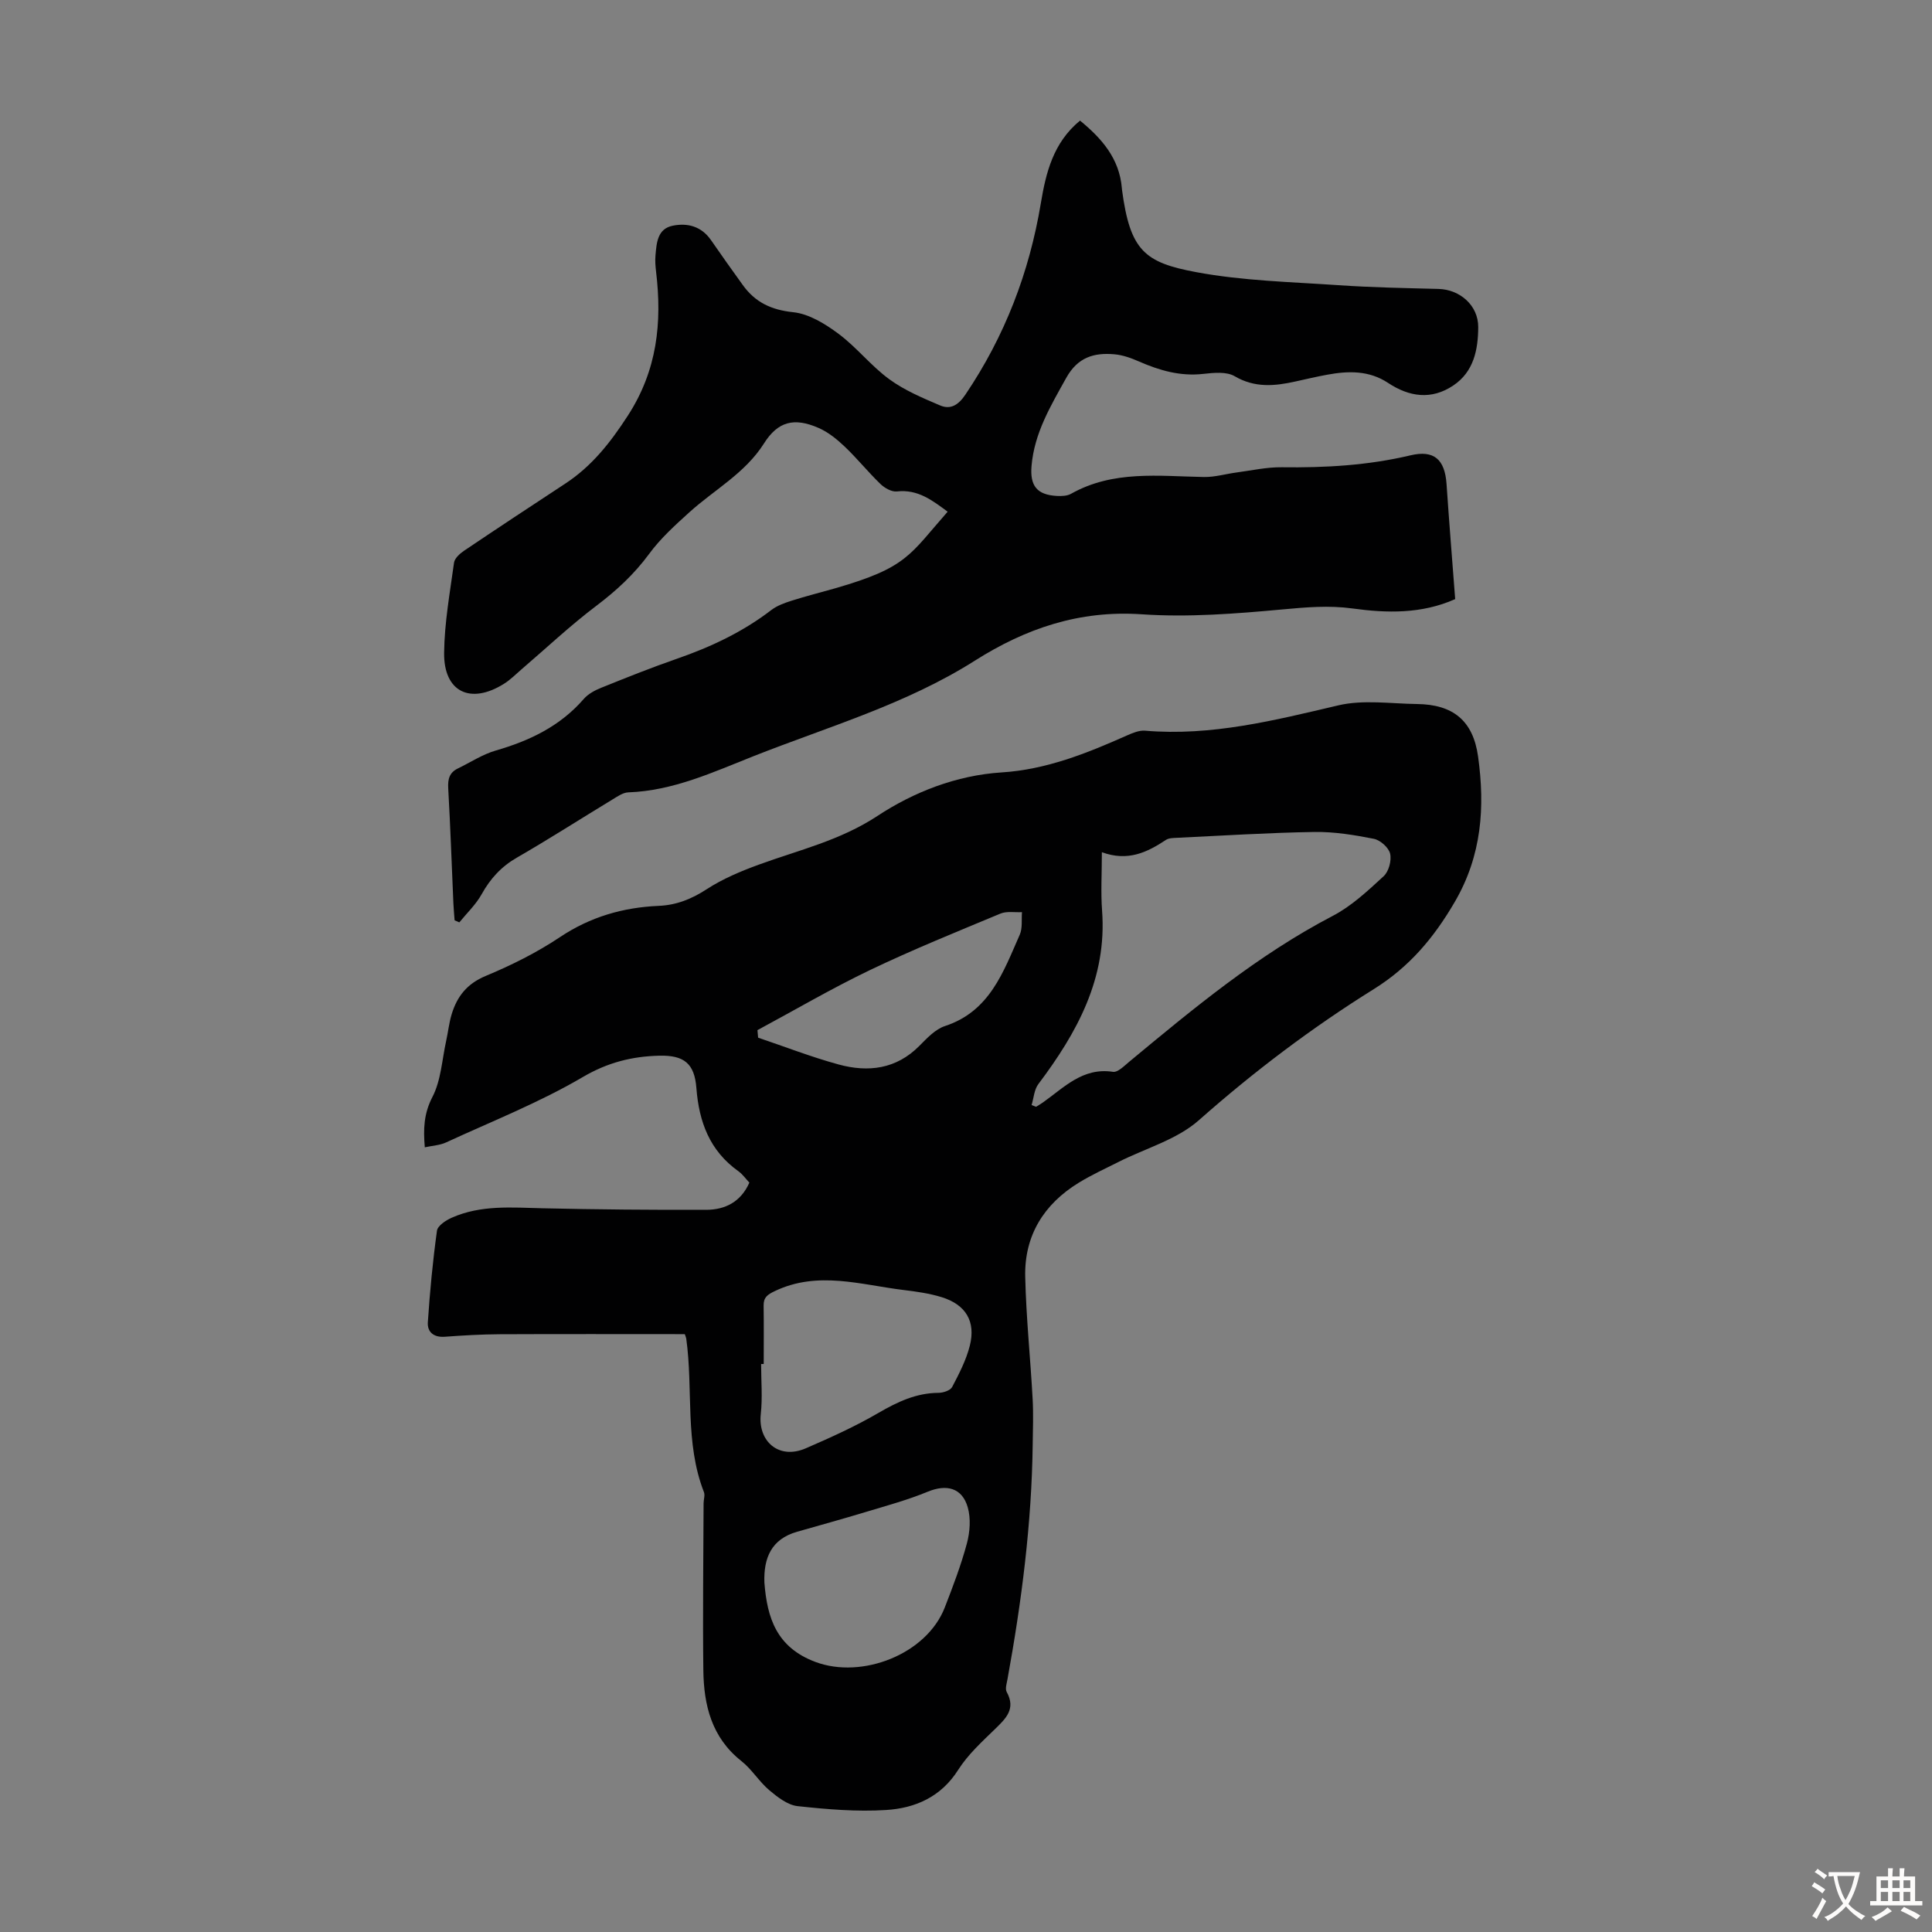
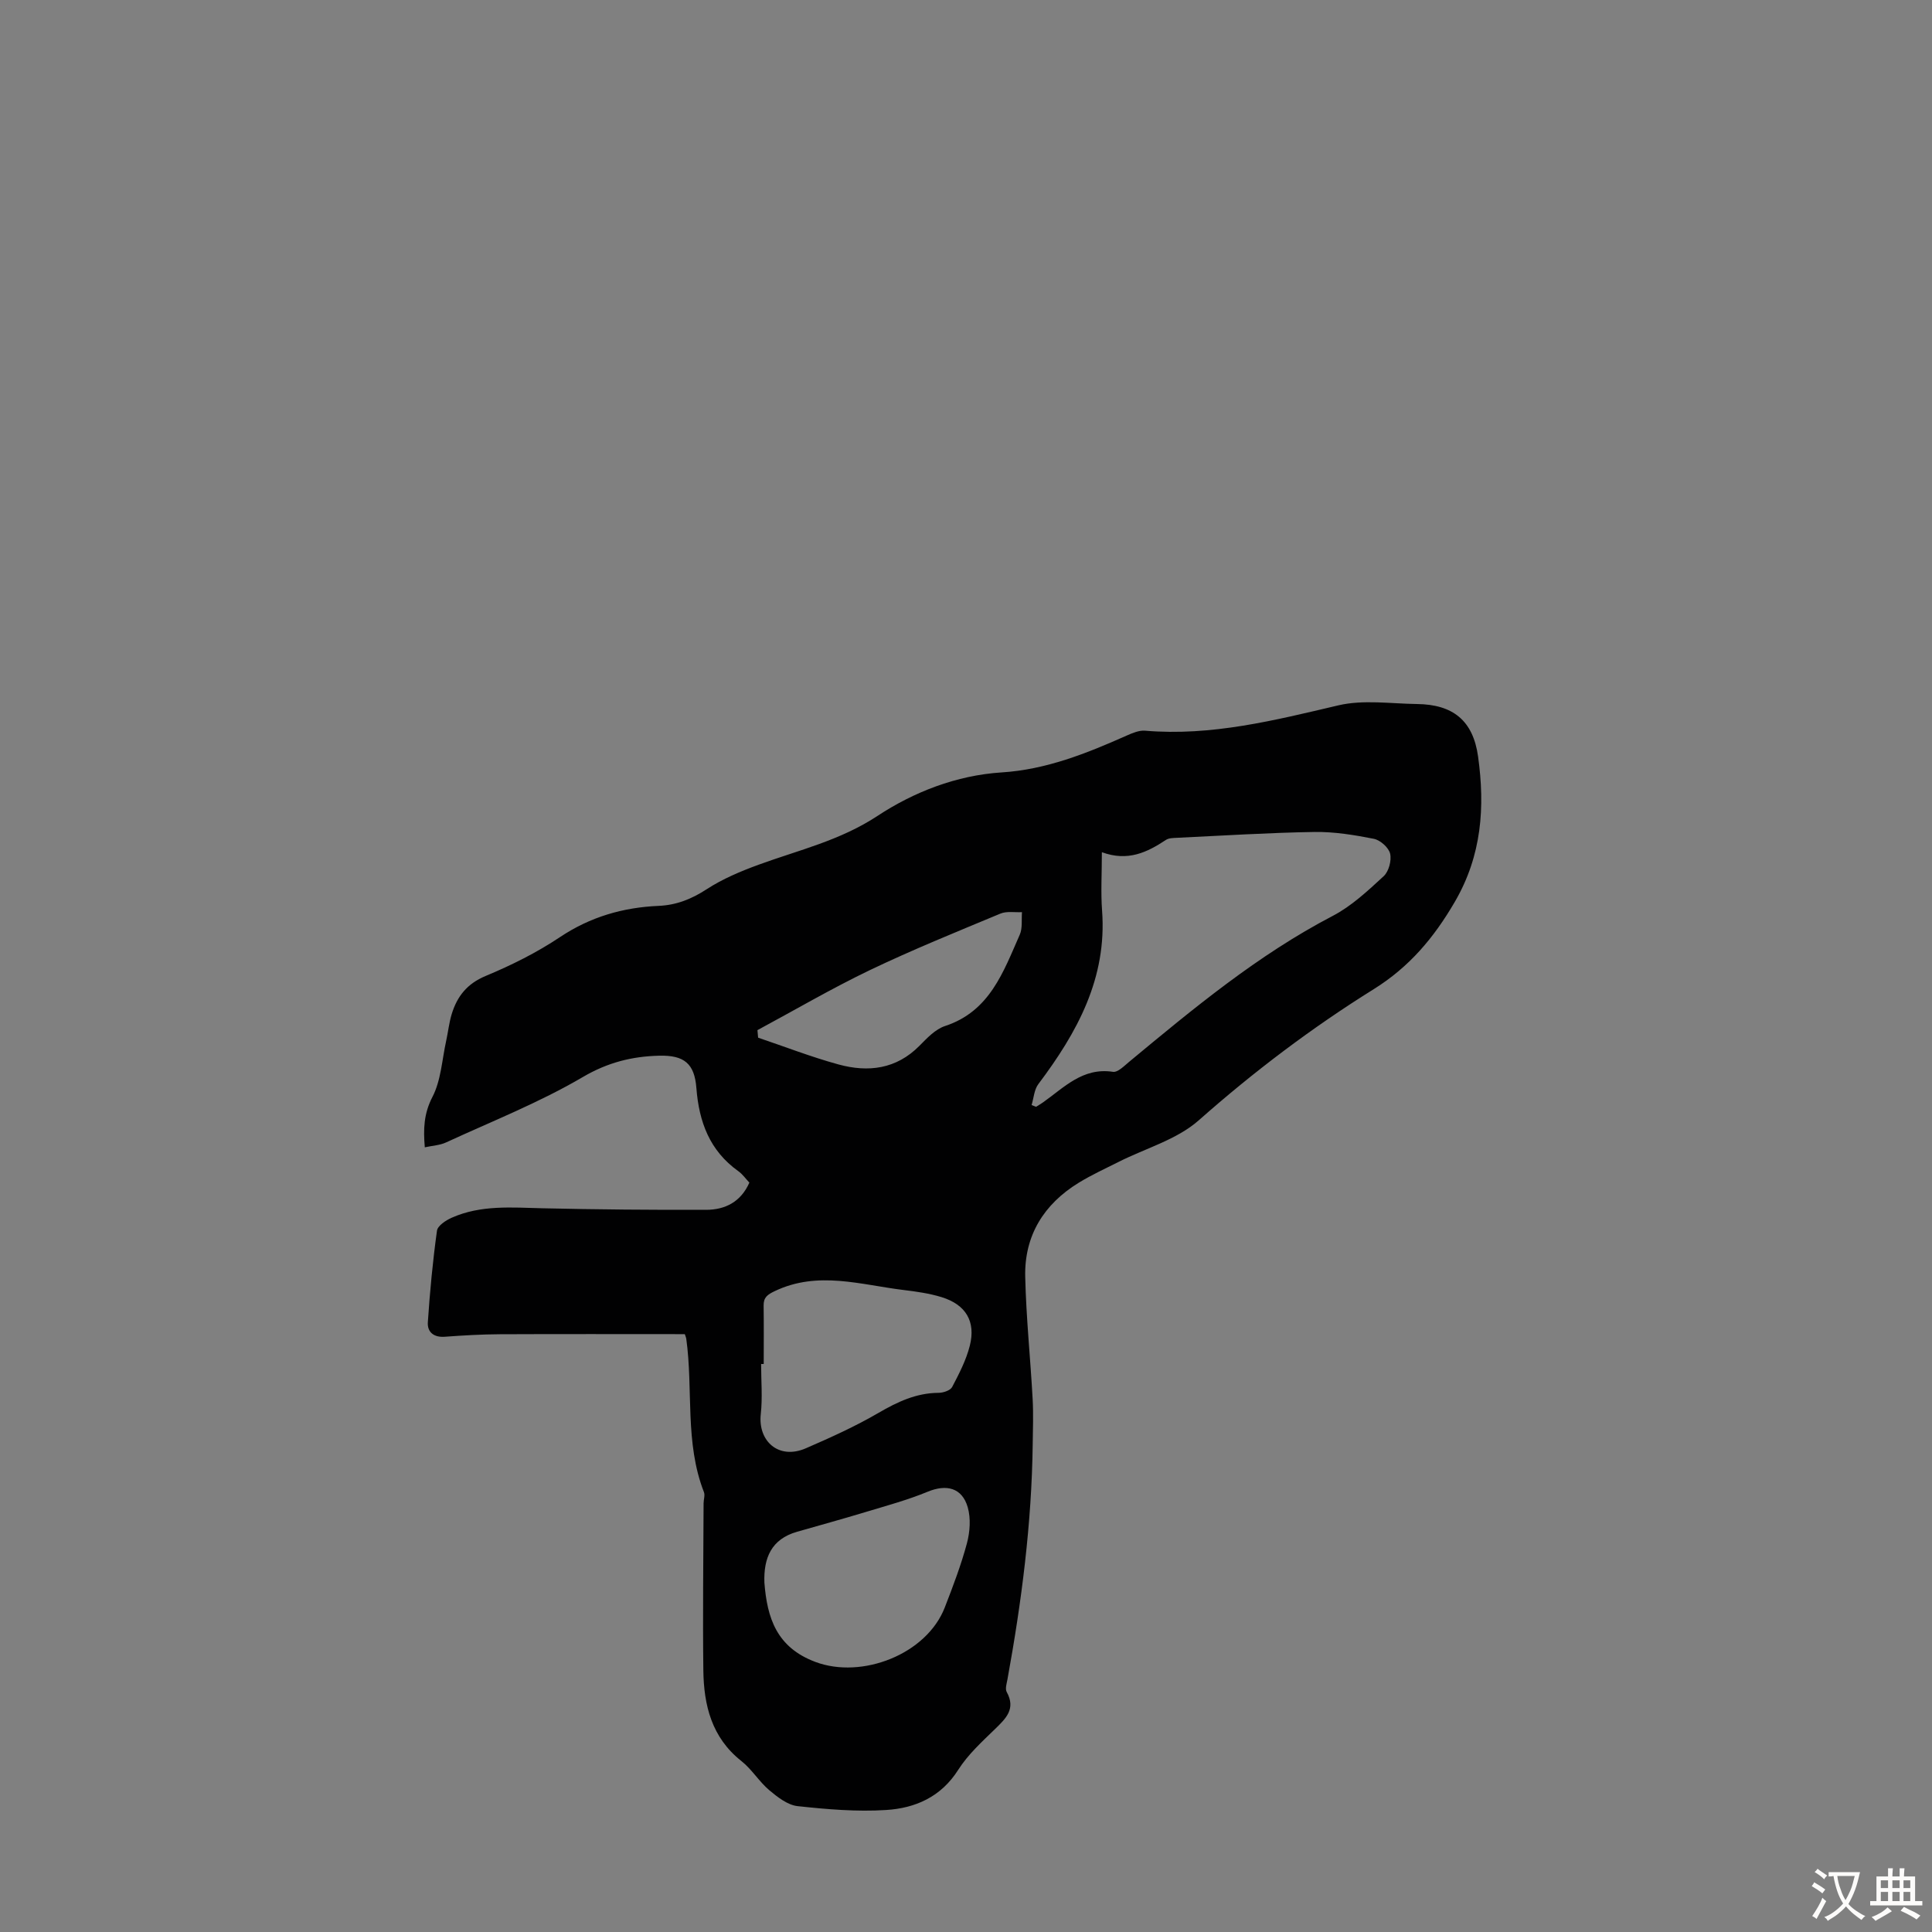
<svg xmlns="http://www.w3.org/2000/svg" enable-background="new 0 0 400 400" viewBox="0 0 400 400">
  <rect x="0" y="0" width="400" height="400" fill="#808080" stroke="none" />
  <path d="m141.78 276.22c-12.84 0-25.57-.04-38.3.02-3.8.02-7.6.24-11.39.52-2.31.17-3.65-.99-3.51-3.01.42-6.33 1.02-12.66 1.89-18.94.14-1.04 1.83-2.15 3.05-2.69 6.04-2.69 12.44-2.11 18.83-1.96 11.28.26 22.58.35 33.86.32 3.89-.01 7.16-1.61 8.94-5.63-.76-.8-1.41-1.75-2.3-2.38-5.92-4.23-8.13-10.19-8.67-17.2-.39-5.08-2.54-6.83-7.71-6.7-5.58.14-10.62 1.38-15.77 4.4-9 5.29-18.83 9.17-28.35 13.56-1.28.59-2.8.66-4.4 1.01-.32-3.76-.22-6.95 1.58-10.43 1.78-3.43 1.98-7.69 2.84-11.59.41-1.85.6-3.76 1.15-5.56 1.12-3.66 3.16-6.28 7.01-7.89 5.34-2.22 10.62-4.85 15.42-8.06 6.28-4.19 13.05-6.14 20.43-6.46 3.68-.16 6.8-1.41 9.92-3.44 3.31-2.15 7.06-3.73 10.79-5.09 8.32-3.04 16.81-4.98 24.58-10.09 7.47-4.92 16.3-8.41 25.71-9.01 9.2-.58 17.58-3.93 25.87-7.62 1.2-.53 2.58-1.12 3.81-1.02 13.74 1.17 26.81-2.14 40.01-5.24 5.17-1.22 10.86-.35 16.31-.28 7.41.09 11.6 3.39 12.64 10.87 1.45 10.44.79 20.47-4.83 30.11-4.34 7.45-9.43 13.48-16.78 18.06-12.82 7.99-24.84 17.08-36.21 27.14-4.52 4-10.99 5.79-16.57 8.6-2.79 1.41-5.65 2.71-8.3 4.34-7.22 4.43-11.26 10.94-11.07 19.44.19 8.47 1.08 16.92 1.54 25.38.17 3.12.05 6.25.01 9.37-.21 16.38-2.3 32.56-5.23 48.64-.16.86-.51 1.95-.15 2.6 1.93 3.5-.16 5.47-2.42 7.67-2.72 2.64-5.61 5.28-7.62 8.44-3.56 5.62-8.89 7.94-14.91 8.32-6.08.39-12.27-.14-18.35-.8-2.06-.23-4.15-1.86-5.85-3.29-2.12-1.79-3.62-4.34-5.79-6.05-6.15-4.86-7.78-11.55-7.87-18.78-.14-11.52.01-23.04.05-34.57 0-.78.33-1.66.07-2.33-4.01-10.28-2.19-21.22-3.66-31.78-.02-.18-.12-.38-.3-.92zm71.8-47.43c.31.12.62.24.93.36.46-.29.94-.57 1.39-.88 4.4-3.1 8.25-7.32 14.53-6.36.98.15 2.3-1.2 3.31-2.04 13.35-11.08 26.66-22.14 42.18-30.24 3.9-2.03 7.27-5.2 10.55-8.22 1.06-.97 1.67-3.25 1.34-4.67-.29-1.25-2.03-2.8-3.36-3.07-4.04-.8-8.2-1.48-12.3-1.42-9.5.15-18.99.76-28.49 1.21-.77.04-1.67.04-2.26.43-3.88 2.57-7.88 4.53-13.27 2.55 0 4.47-.24 8.28.04 12.05 1.06 14.03-5.16 25.29-13.19 35.96-.87 1.15-.95 2.88-1.4 4.34zm-55.46 53.61c-.18 0-.36 0-.54 0 0 3.47.31 6.97-.07 10.39-.61 5.57 3.69 9.51 9.34 7.06 5.11-2.22 10.22-4.52 15.02-7.32 3.94-2.29 7.81-4.13 12.45-4.16.97 0 2.43-.49 2.81-1.2 1.44-2.75 2.91-5.58 3.66-8.56 1.27-5.03-.84-8.51-5.84-10.05-2.54-.78-5.23-1.16-7.88-1.48-8.87-1.08-17.74-4.02-26.64.22-1.55.74-2.36 1.3-2.33 3.03.06 4.02.02 8.05.02 12.07zm.14 45.26c.57 7.34 2.53 13.42 10.57 16.43 9.63 3.6 23.01-1.58 26.78-11.29 1.69-4.36 3.37-8.76 4.58-13.27.63-2.36.83-5.16.17-7.46-1.17-4.07-4.42-4.82-8.28-3.23-4.19 1.73-8.61 2.92-12.97 4.24-4.68 1.42-9.4 2.71-14.1 4.06-5.32 1.52-6.93 5.43-6.75 10.52zm-1.44-114.38c.05.52.09 1.04.14 1.56 5.55 1.87 11.03 4.01 16.67 5.55 6.13 1.67 11.94.98 16.74-3.88 1.56-1.58 3.28-3.42 5.28-4.08 9.28-3.04 12.08-11.22 15.48-18.91.6-1.36.33-3.1.46-4.67-1.49.08-3.15-.24-4.46.3-9.07 3.78-18.19 7.47-27.05 11.71-7.92 3.8-15.52 8.26-23.26 12.42z" fill="#010102" />
-   <path d="m301.28 124.04c-6.98 3.1-14.16 2.91-21.23 1.94-4.96-.68-9.68-.25-14.59.2-9.66.89-19.46 1.66-29.11 1-12.87-.87-23.97 2.92-34.53 9.61-14.21 9.01-30.32 13.65-45.79 19.76-8.39 3.32-16.65 7.17-25.95 7.5-1.12.04-2.27.87-3.3 1.49-6.6 4-13.1 8.18-19.78 12.03-3.24 1.87-5.49 4.35-7.28 7.57-1.19 2.14-3.06 3.9-4.62 5.83-.33-.14-.65-.29-.98-.43-.08-1.17-.2-2.34-.25-3.5-.35-7.94-.62-15.88-1.07-23.82-.11-1.91.24-3.27 2-4.12 2.61-1.26 5.1-2.92 7.84-3.71 7.03-2.03 13.34-5.05 18.23-10.69.9-1.03 2.29-1.78 3.59-2.3 5.18-2.09 10.38-4.17 15.65-6 7.02-2.43 13.64-5.54 19.57-10.09 1.2-.92 2.74-1.47 4.21-1.94 2.98-.95 6.02-1.71 9.03-2.57 14.92-4.3 15.35-6.86 23.28-15.86-3.15-2.32-6.16-4.69-10.51-4.19-1.08.12-2.54-.71-3.4-1.54-2.57-2.48-4.83-5.3-7.42-7.76-1.59-1.51-3.4-2.98-5.39-3.85-5.08-2.22-8.42-1.35-11.3 3.2-3.91 6.18-10.25 9.56-15.44 14.25-2.96 2.68-5.99 5.42-8.33 8.61-3.1 4.21-6.76 7.6-10.91 10.74-5.42 4.09-10.39 8.78-15.55 13.2-1.19 1.02-2.3 2.16-3.62 2.98-6.95 4.35-12.48 1.67-12.38-6.43.07-6.22 1.2-12.44 2.05-18.64.12-.91 1.18-1.87 2.04-2.46 6.95-4.68 13.94-9.3 20.96-13.9 5.53-3.62 9.37-8.51 12.99-14.1 6.08-9.39 7.11-19.26 5.84-29.83-.13-1.11-.22-2.24-.12-3.35.23-2.59.4-5.5 3.57-6.14 3.09-.63 5.96.14 7.93 2.99 2.16 3.13 4.37 6.23 6.59 9.31 2.56 3.56 5.89 5.14 10.43 5.61 3.27.34 6.63 2.42 9.39 4.48 3.75 2.79 6.72 6.64 10.49 9.39 3.16 2.31 6.91 3.89 10.55 5.44 2.17.92 3.8-.14 5.21-2.24 8.15-12.07 13.23-25.27 15.62-39.61 1.05-6.29 2.54-12.55 8.12-17.13 4.5 3.7 8.15 7.83 8.66 14 .01.11.01.22.03.33 1.68 12.63 4.7 15.06 15.39 17.05 9.62 1.79 19.54 2.02 29.35 2.69 6.92.48 13.86.6 20.79.78 4.45.12 8.24 3.43 8.22 7.9-.02 4.66-.91 9.24-5.16 12.09-4.53 3.04-9.12 2.37-13.5-.53-3.94-2.61-8.23-2.51-12.61-1.7-2.2.4-4.38.92-6.56 1.4-4.31.96-8.42 1.36-12.6-1.09-1.69-.99-4.34-.72-6.49-.48-4.76.54-9.06-.71-13.32-2.57-1.61-.71-3.36-1.34-5.09-1.49-4.22-.37-7.59.61-9.97 4.89-3.22 5.8-6.6 11.4-7.18 18.22-.35 4.11 1.1 5.99 5.24 6.22.98.05 2.12.01 2.93-.44 8.72-4.92 18.16-3.65 27.51-3.48 2.27.04 4.56-.65 6.84-.95 3.09-.41 6.19-1.11 9.28-1.07 8.99.12 17.87-.38 26.66-2.47 4.87-1.15 7.1.84 7.46 5.92.54 7.94 1.18 15.85 1.79 23.85z" fill="#010102" />
  <g fill="#fcfbfa">
    <path d="m377.9 391.2c-.2.3-.4.5-.6.8-.7-.6-1.4-1-2.2-1.5.2-.3.4-.5.5-.8.6.4 1.4.8 2.3 1.5zm-1.8 6.1c-.2-.2-.5-.4-.9-.6.4-.6.8-1.2 1.2-1.9s.7-1.3.9-1.9c.3.3.5.5.8.7-.7 1.3-1.4 2.6-2 3.7zm2.2-9c-.3.3-.5.5-.6.8-.6-.6-1.3-1.1-2-1.5.3-.3.5-.5.6-.7.6.5 1.3.9 2 1.4zm.3.2v-.9h2 4.5c-.3 1.3-.6 2.5-1 3.6s-.9 2.1-1.4 3c.4.5 1 1 1.6 1.4s1.2.8 1.9 1.1c-.3.2-.5.4-.8.8-.4-.3-1-.7-1.6-1.2s-1.2-1.1-1.6-1.6c-.5.6-1.1 1.1-1.7 1.6s-1.4.9-2.1 1.4c-.1-.3-.3-.5-.7-.8.6-.2 1.2-.5 1.9-1s1.4-1.1 2-1.8c-.5-.8-.9-1.6-1.2-2.5s-.6-2-.8-3.2c-.4.1-.7.1-1 .1zm2.5 2.7c.3 1 .7 1.7 1 2.2.3-.5.6-1.1 1-2s.6-1.9.9-3h-3.2-.4c.1.9.3 1.8.7 2.8z" />
    <path d="m396.5 388.5v1.5 3.6h1.5v.9c-.4 0-1 0-1.7 0h-7.9c-.5 0-.9 0-1.2 0v-.9h1.3v-3.5c0-.7 0-1.2 0-1.6h2.4c0-.8 0-1.4 0-1.7h1c0 .3-.1.8-.1 1.7h1.5c0-.8 0-1.4 0-1.7h1c0 .3-.1.9-.1 1.7zm-8.2 9.2c-.2-.3-.5-.5-.8-.8.8-.3 1.4-.6 1.9-.9s1-.7 1.4-1.1c.3.3.6.5.9.8-1.6 1-2.8 1.6-3.4 2zm2.6-6.8v-1.6h-1.5v1.6zm0 2.7v-1.9h-1.5v1.9zm2.4-2.7v-1.6h-1.5v1.6zm0 2.7v-1.9h-1.5v1.9zm.2 2 .7-.8c.4.2.9.5 1.6.8s1.3.7 1.8 1c-.3.3-.5.5-.8.8-.4-.3-1.5-1-3.3-1.8zm2-4.7v-1.6h-1.4v1.6zm0 2.7v-1.9h-1.4v1.9z" />
  </g>
</svg>